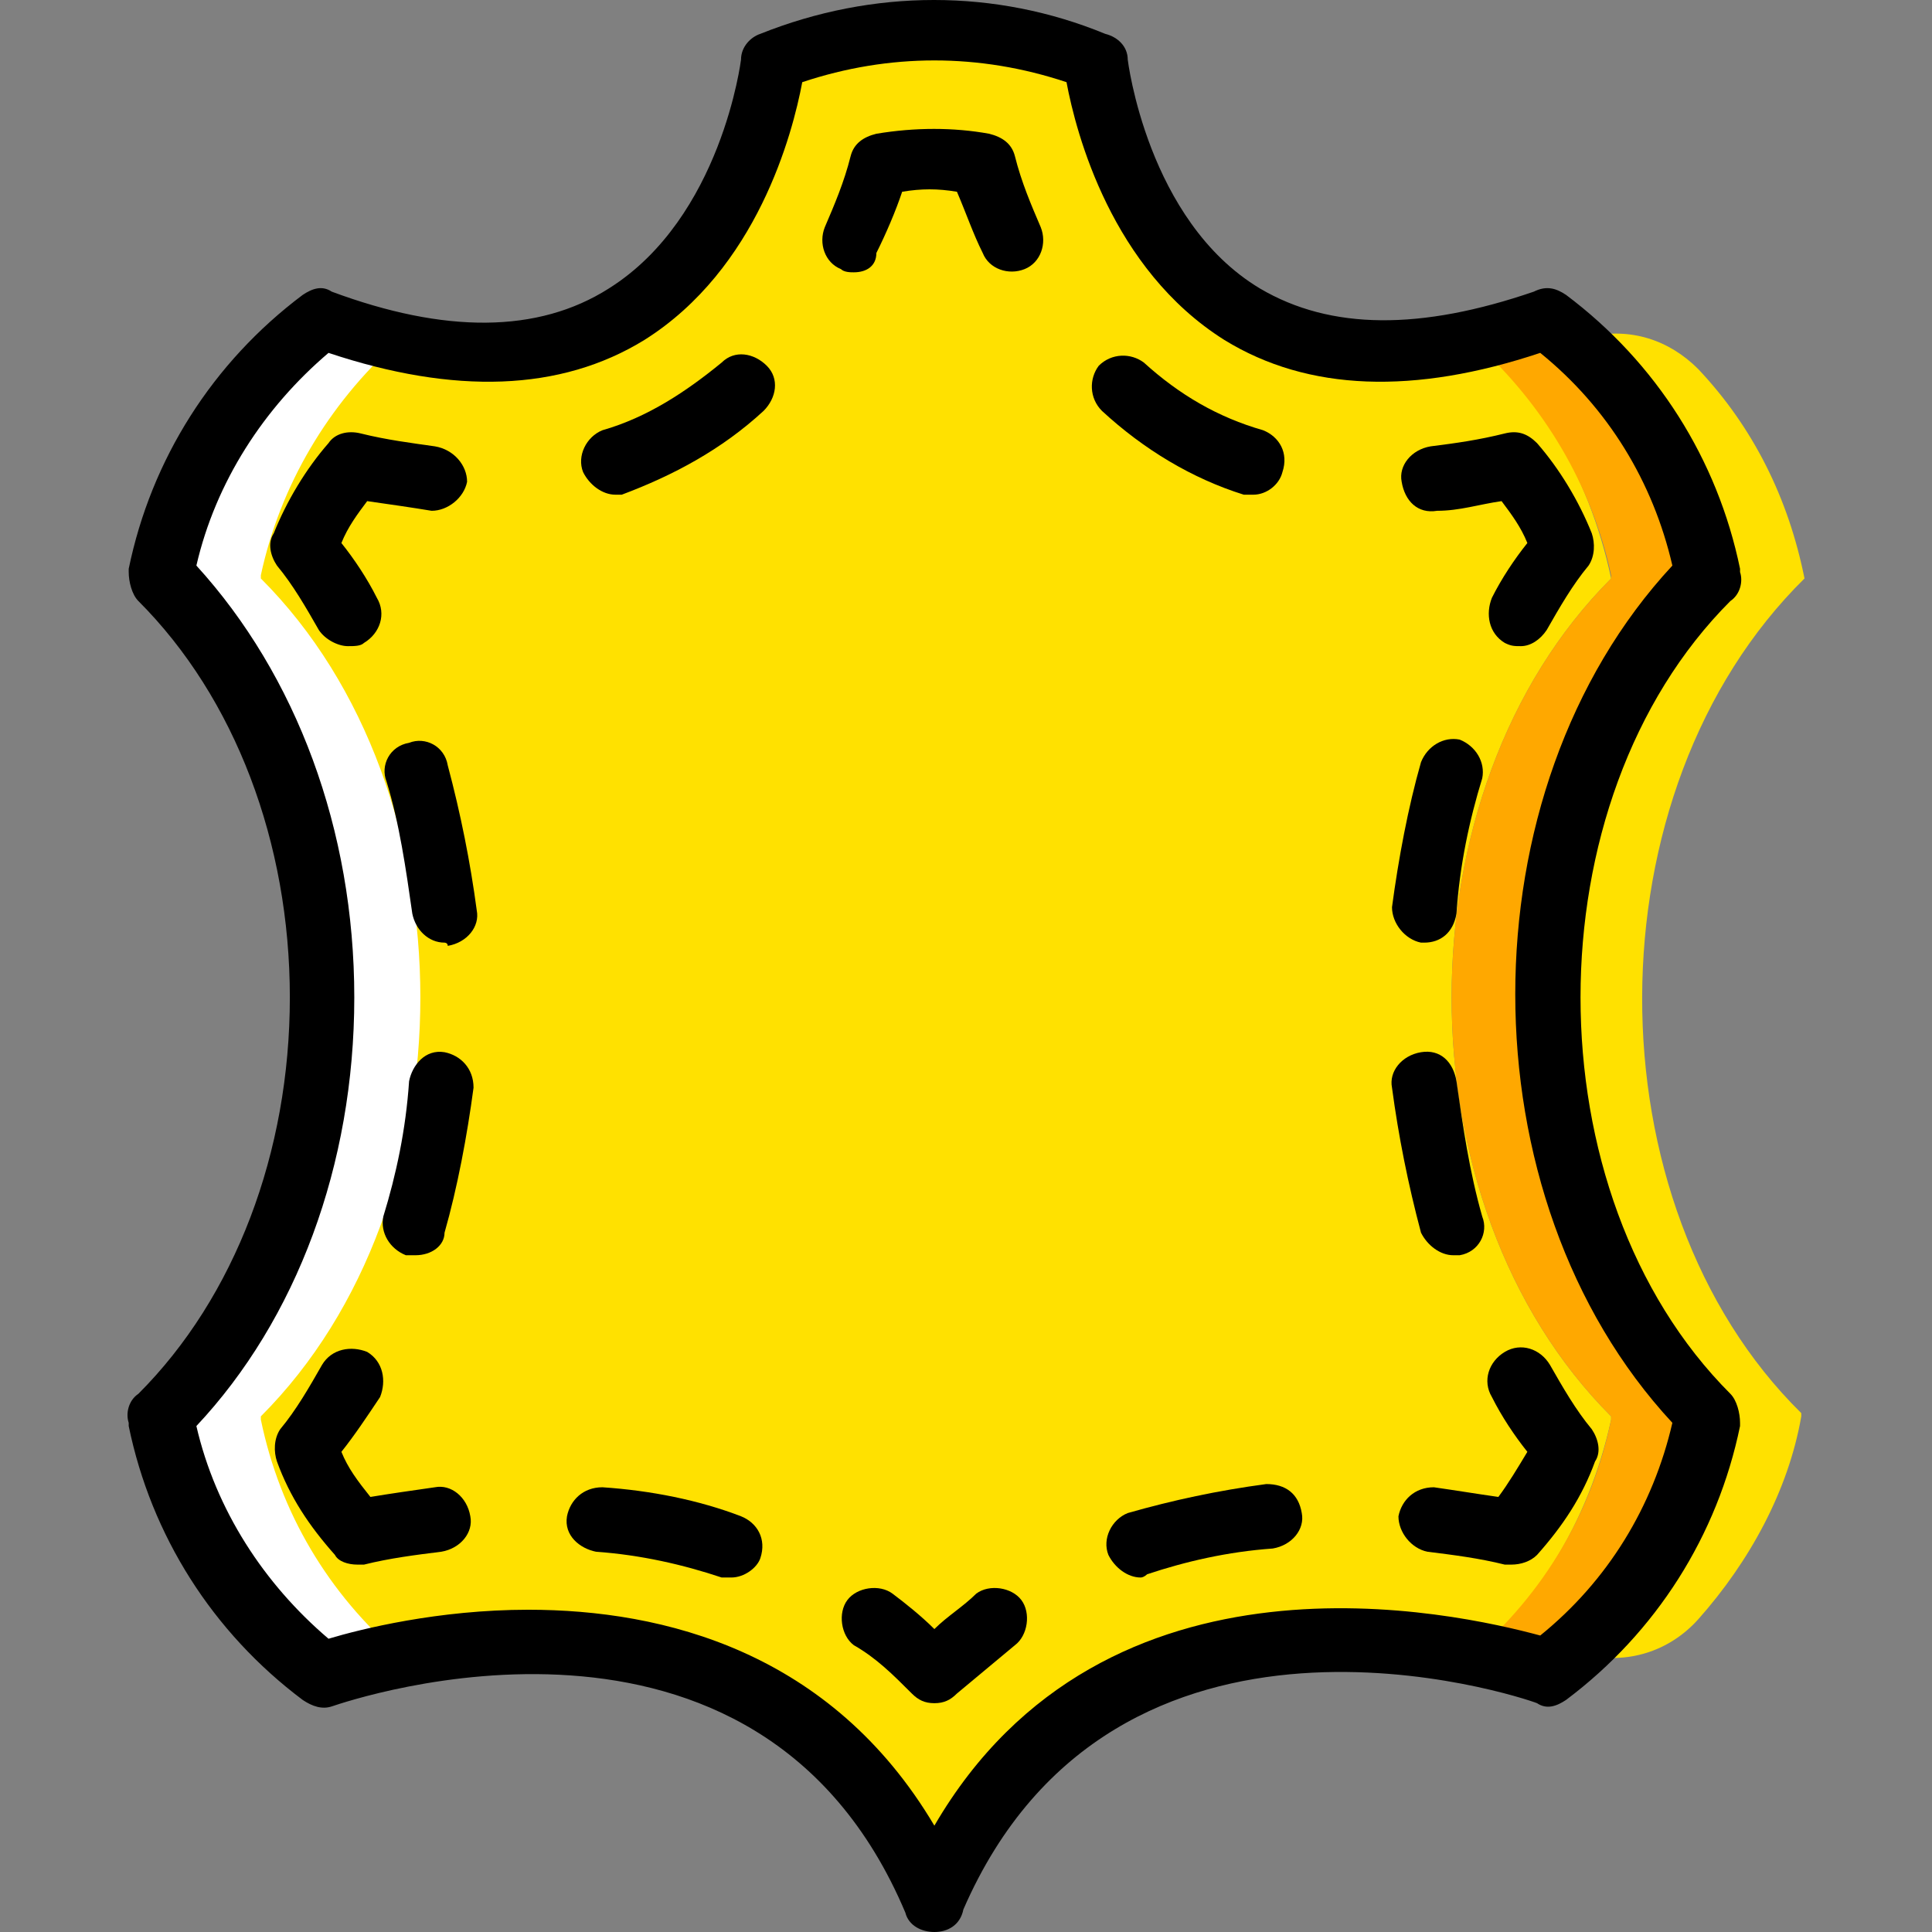
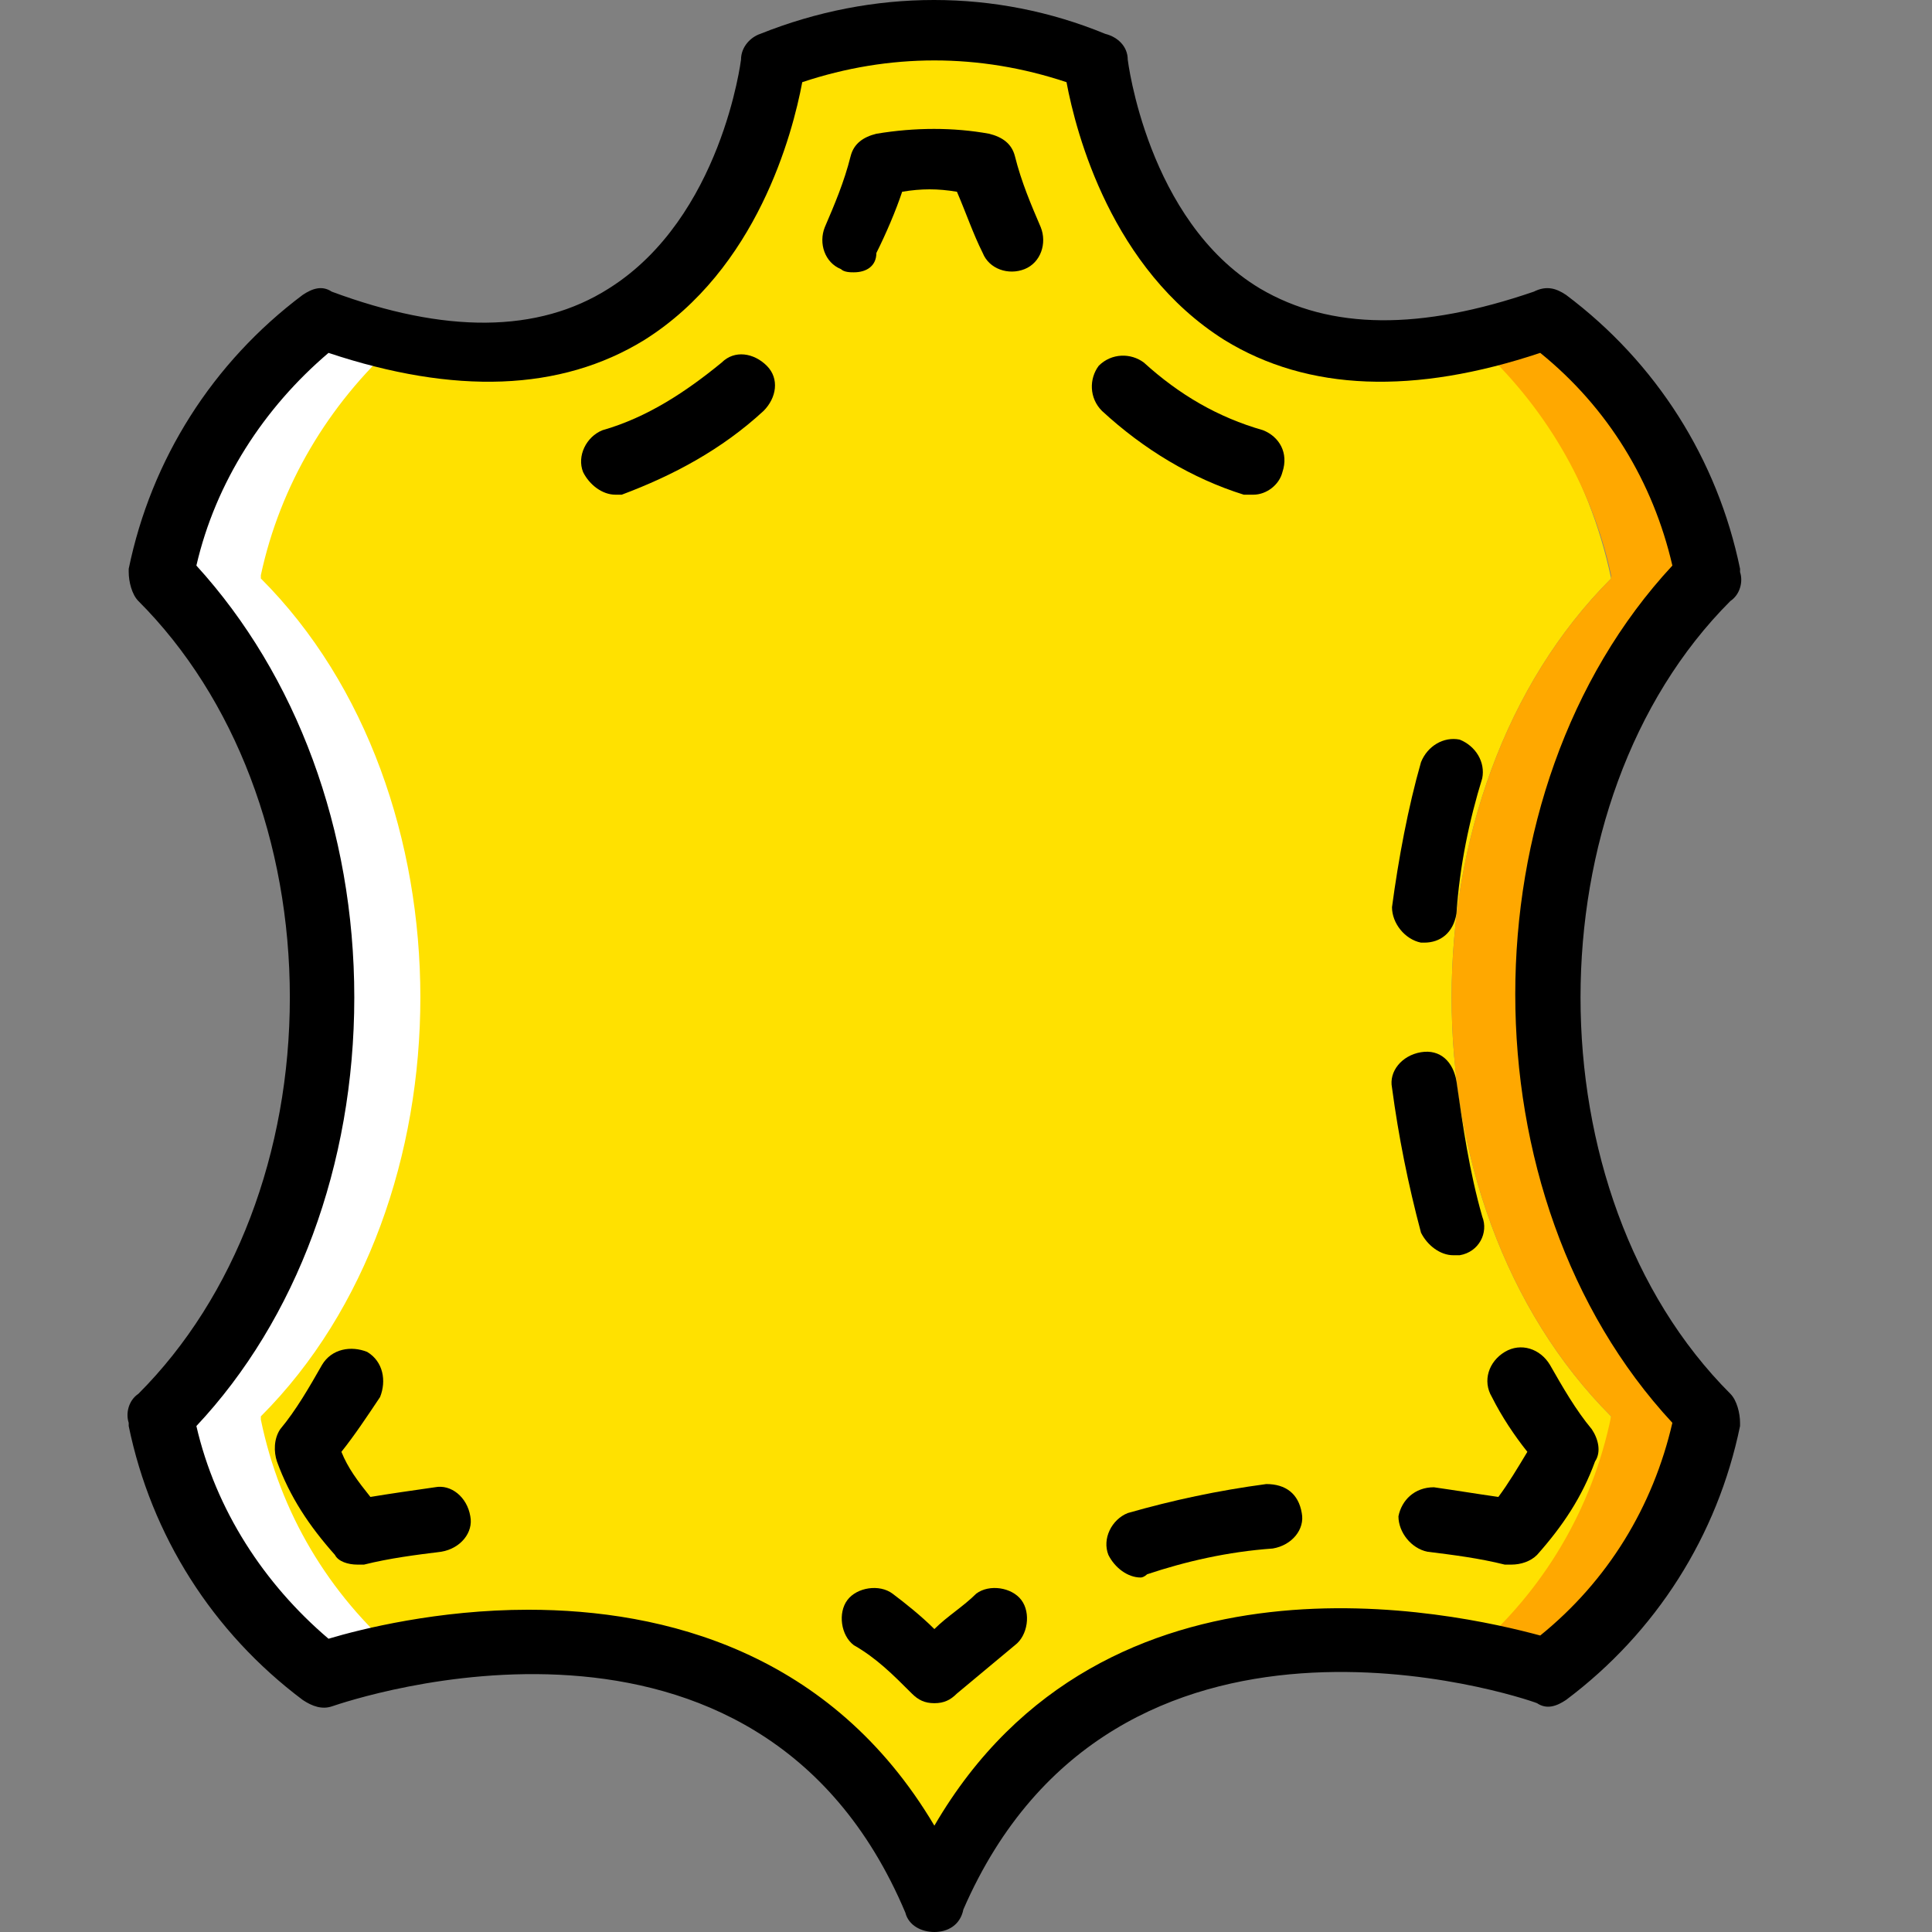
<svg xmlns="http://www.w3.org/2000/svg" version="1.1" id="Layer_1" x="0px" y="0px" viewBox="0 0 511.573 511.573" style="enable-background:new 0 0 511.573 511.573;" xml:space="preserve">
  <rect x="0" y="0" width="511.573" height="511.573" fill="#808080" stroke="none" />
  <g transform="translate(1 1)">
    <path style="fill:#FFE100;" d="M425.613,152.173L425.613,152.173c-5.973-28.16-20.48-52.053-42.667-68.267   C279.693,105.24,289.08,15.64,289.08,15.64c-27.307-11.093-58.027-11.093-85.333,0c0,0-11.947,107.52-119.467,68.267   c-22.187,16.213-36.693,40.107-42.667,67.413v0.853c56.32,56.32,56.32,165.547,0,221.867v0.853   c5.12,27.307,20.48,51.2,42.667,67.413c0,0,118.613-41.813,162.133,59.733c43.52-101.547,136.533-59.733,136.533-59.733   c22.187-16.213,36.693-40.107,42.667-67.413v-0.853C369.293,317.72,369.293,208.493,425.613,152.173" />
-     <path style="fill:#FFA800;" d="M451.213,152.173L451.213,152.173c-5.973-28.16-20.48-52.053-42.667-68.267   c-6.827,2.56-12.8,4.267-18.773,5.973c17.92,16.213,30.72,37.547,35.84,61.44v0.853c-56.32,56.32-56.32,165.547,0,221.867v0.853   c-5.12,24.747-17.92,46.08-36.693,62.293c11.947,2.56,19.627,5.12,19.627,5.12c22.187-16.213,36.693-40.107,42.667-67.413v-0.853   C394.04,317.72,394.04,208.493,451.213,152.173" />
+     <path style="fill:#FFA800;" d="M451.213,152.173L451.213,152.173c-5.973-28.16-20.48-52.053-42.667-68.267   c-6.827,2.56-12.8,4.267-18.773,5.973c17.92,16.213,30.72,37.547,35.84,61.44v0.853c-56.32,56.32-56.32,165.547,0,221.867c-5.12,24.747-17.92,46.08-36.693,62.293c11.947,2.56,19.627,5.12,19.627,5.12c22.187-16.213,36.693-40.107,42.667-67.413v-0.853   C394.04,317.72,394.04,208.493,451.213,152.173" />
    <path style="fill:#FFFFFF;" d="M42.467,152.173L42.467,152.173c5.973-28.16,20.48-52.053,42.667-68.267   c6.827,2.56,12.8,4.267,18.773,5.973c-17.92,16.213-30.72,37.547-35.84,61.44v0.853c56.32,56.32,56.32,165.547,0,221.867v0.853   c5.12,24.747,17.92,46.08,36.693,62.293c-11.947,2.56-19.627,5.12-19.627,5.12C62.947,426.093,48.44,402.2,42.467,374.893v-0.853   C98.787,317.72,98.787,208.493,42.467,152.173" />
-     <path style="fill:#FFE100;" d="M476.813,152.173L476.813,152.173c-4.267-21.333-13.653-40.107-28.16-55.467   c-7.68-7.68-17.92-11.093-29.013-8.533c-1.707,0-3.413,0.853-4.267,0.853c17.92,16.213,30.72,37.547,35.84,61.44v0.853   c-56.32,56.32-56.32,165.547,0,221.867v0.853c-5.12,24.747-17.92,46.08-36.693,62.293c1.707,0,3.413,0.853,4.267,0.853   c11.093,2.56,22.187-0.853,29.867-9.387c13.653-15.36,23.893-34.133,27.307-53.76v-0.853   C419.64,317.72,419.64,208.493,476.813,152.173" />
    <path d="M246.413,510.573L246.413,510.573c-3.413,0-6.827-1.707-7.68-5.12C199.48,412.44,91.96,449.133,86.84,450.84   c-2.56,0.853-5.12,0-7.68-1.707c-23.893-17.92-40.107-43.52-46.08-72.533v-0.853c-0.853-2.56,0-5.973,2.56-7.68   c25.6-25.6,40.107-64,40.107-104.96s-14.507-79.36-40.107-104.96c-1.707-1.707-2.56-5.12-2.56-7.68v-0.853   C39.053,120.6,55.267,95,79.16,77.08c2.56-1.707,5.12-2.56,7.68-0.853c29.867,11.093,54.613,11.093,73.387-0.853   c29.867-18.773,34.987-60.587,34.987-60.587c0-3.413,2.56-5.973,5.12-6.827c29.867-11.947,62.293-11.947,91.307,0   c3.413,0.853,5.973,3.413,5.973,6.827c0,0,5.12,42.667,34.987,60.587c18.773,11.093,42.667,11.093,72.533,0.853   c3.413-1.707,5.973-0.853,8.533,0.853c23.893,17.92,40.107,43.52,46.08,72.533v0.853c0.853,2.56,0,5.973-2.56,7.68   c-52.907,52.907-52.907,157.013,0,209.92c1.707,1.707,2.56,5.12,2.56,7.68v0.853c-5.973,29.013-22.187,54.613-46.08,72.533   c-2.56,1.707-5.12,2.56-7.68,0.853C401.72,448.28,294.2,412.44,254.093,504.6C253.24,508.867,249.827,510.573,246.413,510.573z    M138.893,425.24c35.84,0,80.213,11.093,107.52,57.173c45.227-77.653,138.24-56.32,160.427-50.347   c17.92-14.507,29.867-34.133,34.987-56.32c-55.467-59.733-55.467-167.253,0-226.987c-5.12-22.187-17.067-41.813-34.987-56.32   c-33.28,11.093-61.44,10.24-83.627-3.413C293.347,70.253,283.96,34.413,281.4,20.76c-23.04-7.68-46.933-7.68-69.973,0   c-2.56,13.653-11.947,49.493-41.813,68.267c-22.187,13.653-50.347,14.507-83.627,3.413C68.92,106.947,56.12,126.573,51,148.76   c26.453,29.013,41.813,69.973,41.813,114.347S77.453,348.44,51,376.6c5.12,22.187,17.92,41.813,34.987,56.32   C94.52,430.36,115,425.24,138.893,425.24z" />
    <path d="M246.413,449.987L246.413,449.987c-2.56,0-4.267-0.853-5.973-2.56c-5.12-5.12-9.387-9.387-15.36-12.8   c-3.413-2.56-4.267-8.533-1.707-11.947c2.56-3.413,8.533-4.267,11.947-1.707s7.68,5.973,11.093,9.387   c3.413-3.413,7.68-5.973,11.093-9.387c3.413-2.56,9.387-1.707,11.947,1.707c2.56,3.413,1.707,9.387-1.707,11.947   c-5.12,4.267-10.24,8.533-15.36,12.8C250.68,449.133,248.973,449.987,246.413,449.987z" />
-     <path d="M192.653,416.707c-0.853,0-1.707,0-2.56,0c-10.24-3.413-21.333-5.973-33.28-6.827c-4.267-0.853-8.533-4.267-7.68-9.387   c0.853-4.267,4.267-7.68,9.387-7.68c12.8,0.853,25.6,3.413,36.693,7.68c4.267,1.707,6.827,5.973,5.12,11.093   C199.48,414.147,196.067,416.707,192.653,416.707z" />
    <path d="M93.667,413.293c-2.56,0-5.12-0.853-5.973-2.56c-6.827-7.68-11.947-15.36-15.36-24.747   c-0.853-2.56-0.853-5.973,0.853-8.533c4.267-5.12,7.68-11.093,11.093-17.067c2.56-4.267,7.68-5.12,11.947-3.413   c4.267,2.56,5.12,7.68,3.413,11.947c-3.413,5.12-6.827,10.24-10.24,14.507c1.707,4.267,4.267,7.68,7.68,11.947   c5.12-0.853,11.093-1.707,17.067-2.56c4.267-0.853,8.533,2.56,9.387,7.68c0.853,4.267-2.56,8.533-7.68,9.387   c-6.827,0.853-13.653,1.707-20.48,3.413C94.52,413.293,93.667,413.293,93.667,413.293z" />
-     <path d="M109.027,331.373c-0.853,0-1.707,0-2.56,0c-4.267-1.707-6.827-5.973-5.973-10.24c3.413-11.093,5.973-23.04,6.827-35.84   c0.853-4.267,4.267-8.533,9.387-7.68c4.267,0.853,7.68,4.267,7.68,9.387c-1.707,12.8-4.267,26.453-7.68,38.4   C116.707,328.813,113.293,331.373,109.027,331.373z M116.707,248.6c-4.267,0-7.68-3.413-8.533-7.68   c-1.707-11.947-3.413-23.893-6.827-34.987c-1.707-4.267,0.853-9.387,5.973-10.24c4.267-1.707,9.387,0.853,10.24,5.973   c3.413,12.8,5.973,25.6,7.68,38.4c0.853,4.267-2.56,8.533-7.68,9.387C117.56,248.6,116.707,248.6,116.707,248.6z" />
-     <path d="M91.107,170.093c-2.56,0-5.973-1.707-7.68-4.267c-3.413-5.973-6.827-11.947-11.093-17.067   c-1.707-2.56-2.56-5.973-0.853-8.533c3.413-8.533,8.533-17.067,14.507-23.893c1.707-2.56,5.12-3.413,8.533-2.56   c6.827,1.707,13.653,2.56,19.627,3.413c5.12,0.853,8.533,5.12,8.533,9.387c-0.853,4.267-5.12,7.68-9.387,7.68   c-5.12-0.853-11.093-1.707-17.067-2.56c-2.56,3.413-5.12,6.827-6.827,11.093c3.413,4.267,6.827,9.387,9.387,14.507   c2.56,4.267,0.853,9.387-3.413,11.947C94.52,170.093,92.813,170.093,91.107,170.093z" />
    <path d="M161.933,129.987c-3.413,0-6.827-2.56-8.533-5.973c-1.707-4.267,0.853-9.387,5.12-11.093   c11.947-3.413,22.187-10.24,31.573-17.92c3.413-3.413,8.533-2.56,11.947,0.853c3.413,3.413,2.56,8.533-0.853,11.947   c-11.093,10.24-23.893,17.067-37.547,22.187C163.64,129.987,162.787,129.987,161.933,129.987z" />
    <path d="M225.08,71.107c-0.853,0-2.56,0-3.413-0.853c-4.267-1.707-5.973-6.827-4.267-11.093c2.56-5.973,5.12-11.947,6.827-18.773   c0.853-3.413,3.413-5.12,6.827-5.973c10.24-1.707,20.48-1.707,29.867,0c3.413,0.853,5.973,2.56,6.827,5.973   c1.707,6.827,4.267,12.8,6.827,18.773c1.707,4.267,0,9.387-4.267,11.093c-4.267,1.707-9.387,0-11.093-4.267   c-2.56-5.12-4.267-10.24-6.827-16.213c-5.12-0.853-9.387-0.853-14.507,0c-1.707,5.12-4.267,11.093-6.827,16.213   C231.053,69.4,228.493,71.107,225.08,71.107z" />
    <path d="M330.893,129.987c-0.853,0-1.707,0-2.56,0c-13.653-4.267-26.453-11.947-37.547-22.187   c-3.413-3.413-3.413-8.533-0.853-11.947c3.413-3.413,8.533-3.413,11.947-0.853c9.387,8.533,19.627,14.507,31.573,17.92   c4.267,1.707,6.827,5.973,5.12,11.093C337.72,127.427,334.307,129.987,330.893,129.987z" />
-     <path d="M401.72,170.093c-1.707,0-2.56,0-4.267-0.853c-4.267-2.56-5.12-7.68-3.413-11.947c2.56-5.12,5.973-10.24,9.387-14.507   c-1.707-4.267-4.267-7.68-6.827-11.093c-5.973,0.853-11.093,2.56-17.067,2.56c-5.12,0.853-8.533-2.56-9.387-7.68   c-0.853-4.267,2.56-8.533,7.68-9.387c6.827-0.853,12.8-1.707,19.627-3.413c3.413-0.853,5.973,0,8.533,2.56   c5.973,6.827,11.093,15.36,14.507,23.893c0.853,2.56,0.853,5.973-0.853,8.533c-4.267,5.12-7.68,11.093-11.093,17.067   C406.84,168.387,404.28,170.093,401.72,170.093z" />
    <path d="M383.8,331.373c-3.413,0-6.827-2.56-8.533-5.973c-3.413-12.8-5.973-25.6-7.68-38.4c-0.853-4.267,2.56-8.533,7.68-9.387   s8.533,2.56,9.387,7.68c1.707,11.947,3.413,23.893,6.827,35.84c1.707,4.267-0.853,9.387-5.973,10.24   C385.507,331.373,384.653,331.373,383.8,331.373z M376.12,248.6h-0.853c-4.267-0.853-7.68-5.12-7.68-9.387   c1.707-12.8,4.267-26.453,7.68-38.4c1.707-4.267,5.973-6.827,10.24-5.973c4.267,1.707,6.827,5.973,5.973,10.24   c-3.413,11.093-5.973,23.04-6.827,35.84C383.8,246.04,380.387,248.6,376.12,248.6z" />
    <path d="M399.16,413.293c-0.853,0-0.853,0-1.707,0c-6.827-1.707-13.653-2.56-20.48-3.413c-4.267-0.853-7.68-5.12-7.68-9.387   c0.853-4.267,4.267-7.68,9.387-7.68c5.973,0.853,11.093,1.707,17.067,2.56c2.56-3.413,5.12-7.68,7.68-11.947   c-3.413-4.267-6.827-9.387-9.387-14.507c-2.56-4.267-0.853-9.387,3.413-11.947c4.267-2.56,9.387-0.853,11.947,3.413   c3.413,5.973,6.827,11.947,11.093,17.067c1.707,2.56,2.56,5.973,0.853,8.533c-3.413,9.387-8.533,17.067-15.36,24.747   C404.28,412.44,401.72,413.293,399.16,413.293z" />
    <path d="M301.027,416.707c-3.413,0-6.827-2.56-8.533-5.973c-1.707-4.267,0.853-9.387,5.12-11.093   c11.947-3.413,23.893-5.973,36.693-7.68c5.12,0,8.533,2.56,9.387,7.68c0.853,4.267-2.56,8.533-7.68,9.387   c-11.947,0.853-23.04,3.413-33.28,6.827C302.733,415.853,301.88,416.707,301.027,416.707z" />
  </g>
  <g>
</g>
  <g>
</g>
  <g>
</g>
  <g>
</g>
  <g>
</g>
  <g>
</g>
  <g>
</g>
  <g>
</g>
  <g>
</g>
  <g>
</g>
  <g>
</g>
  <g>
</g>
  <g>
</g>
  <g>
</g>
  <g>
</g>
</svg>